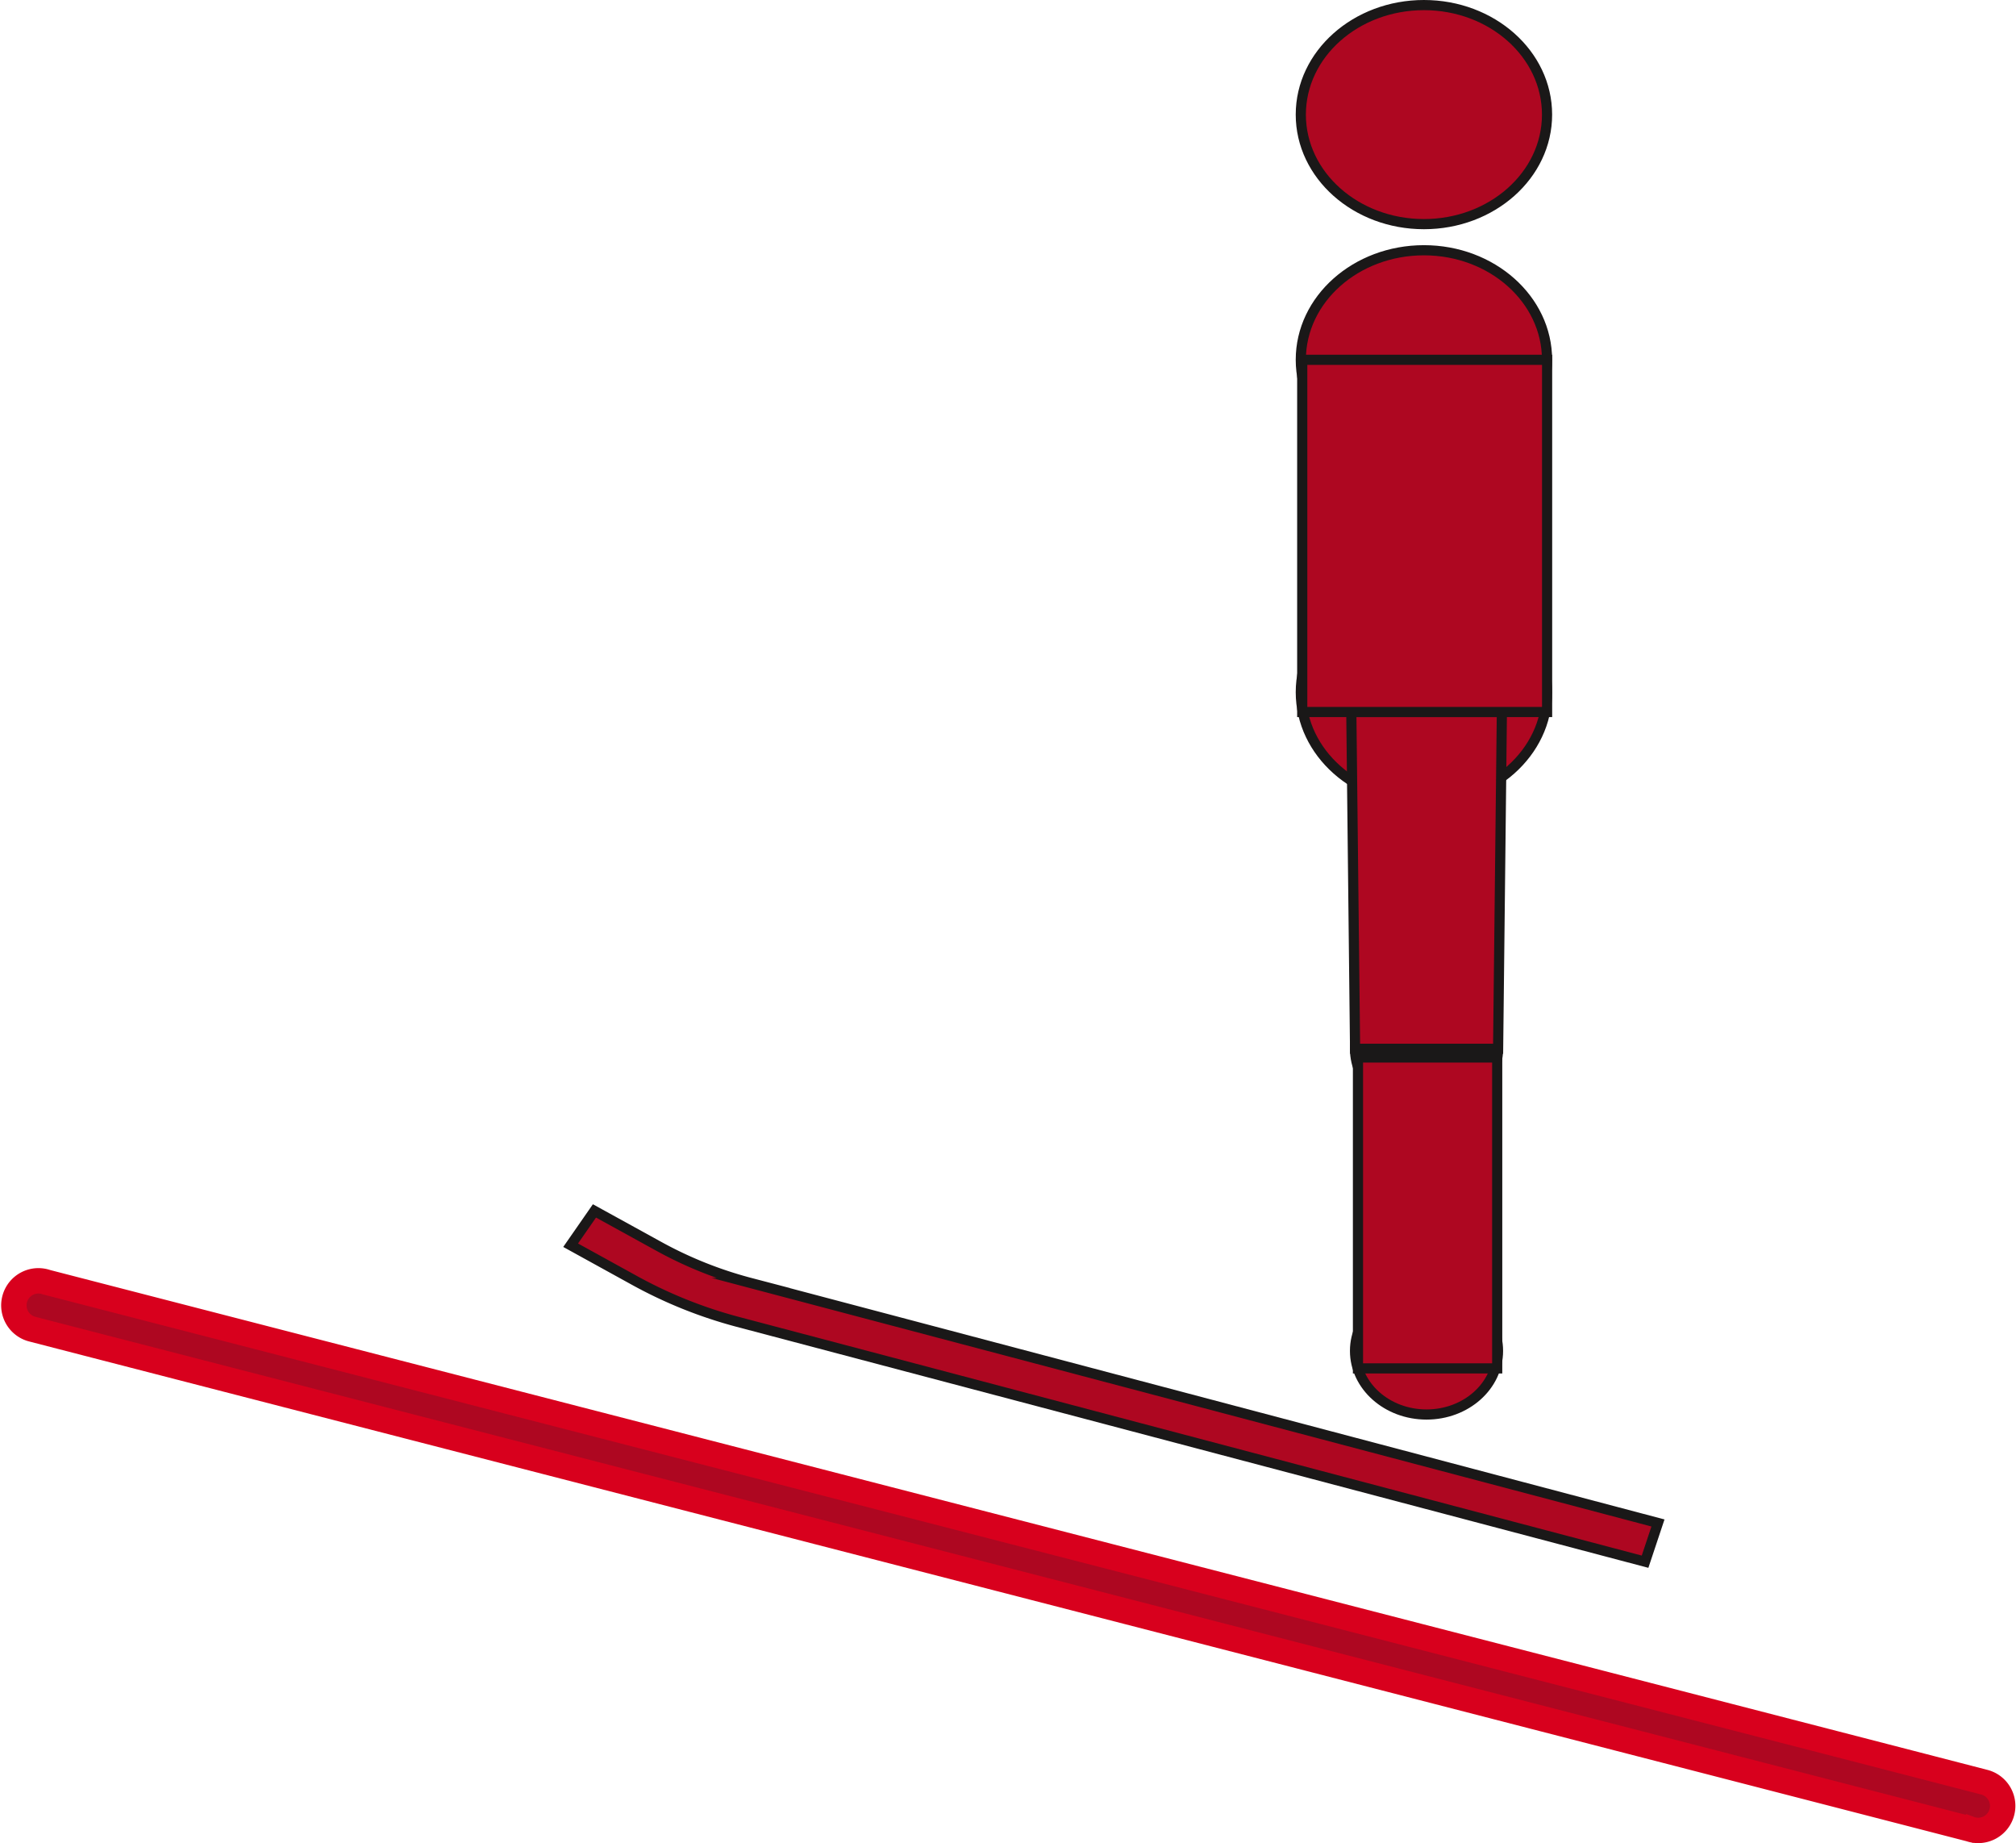
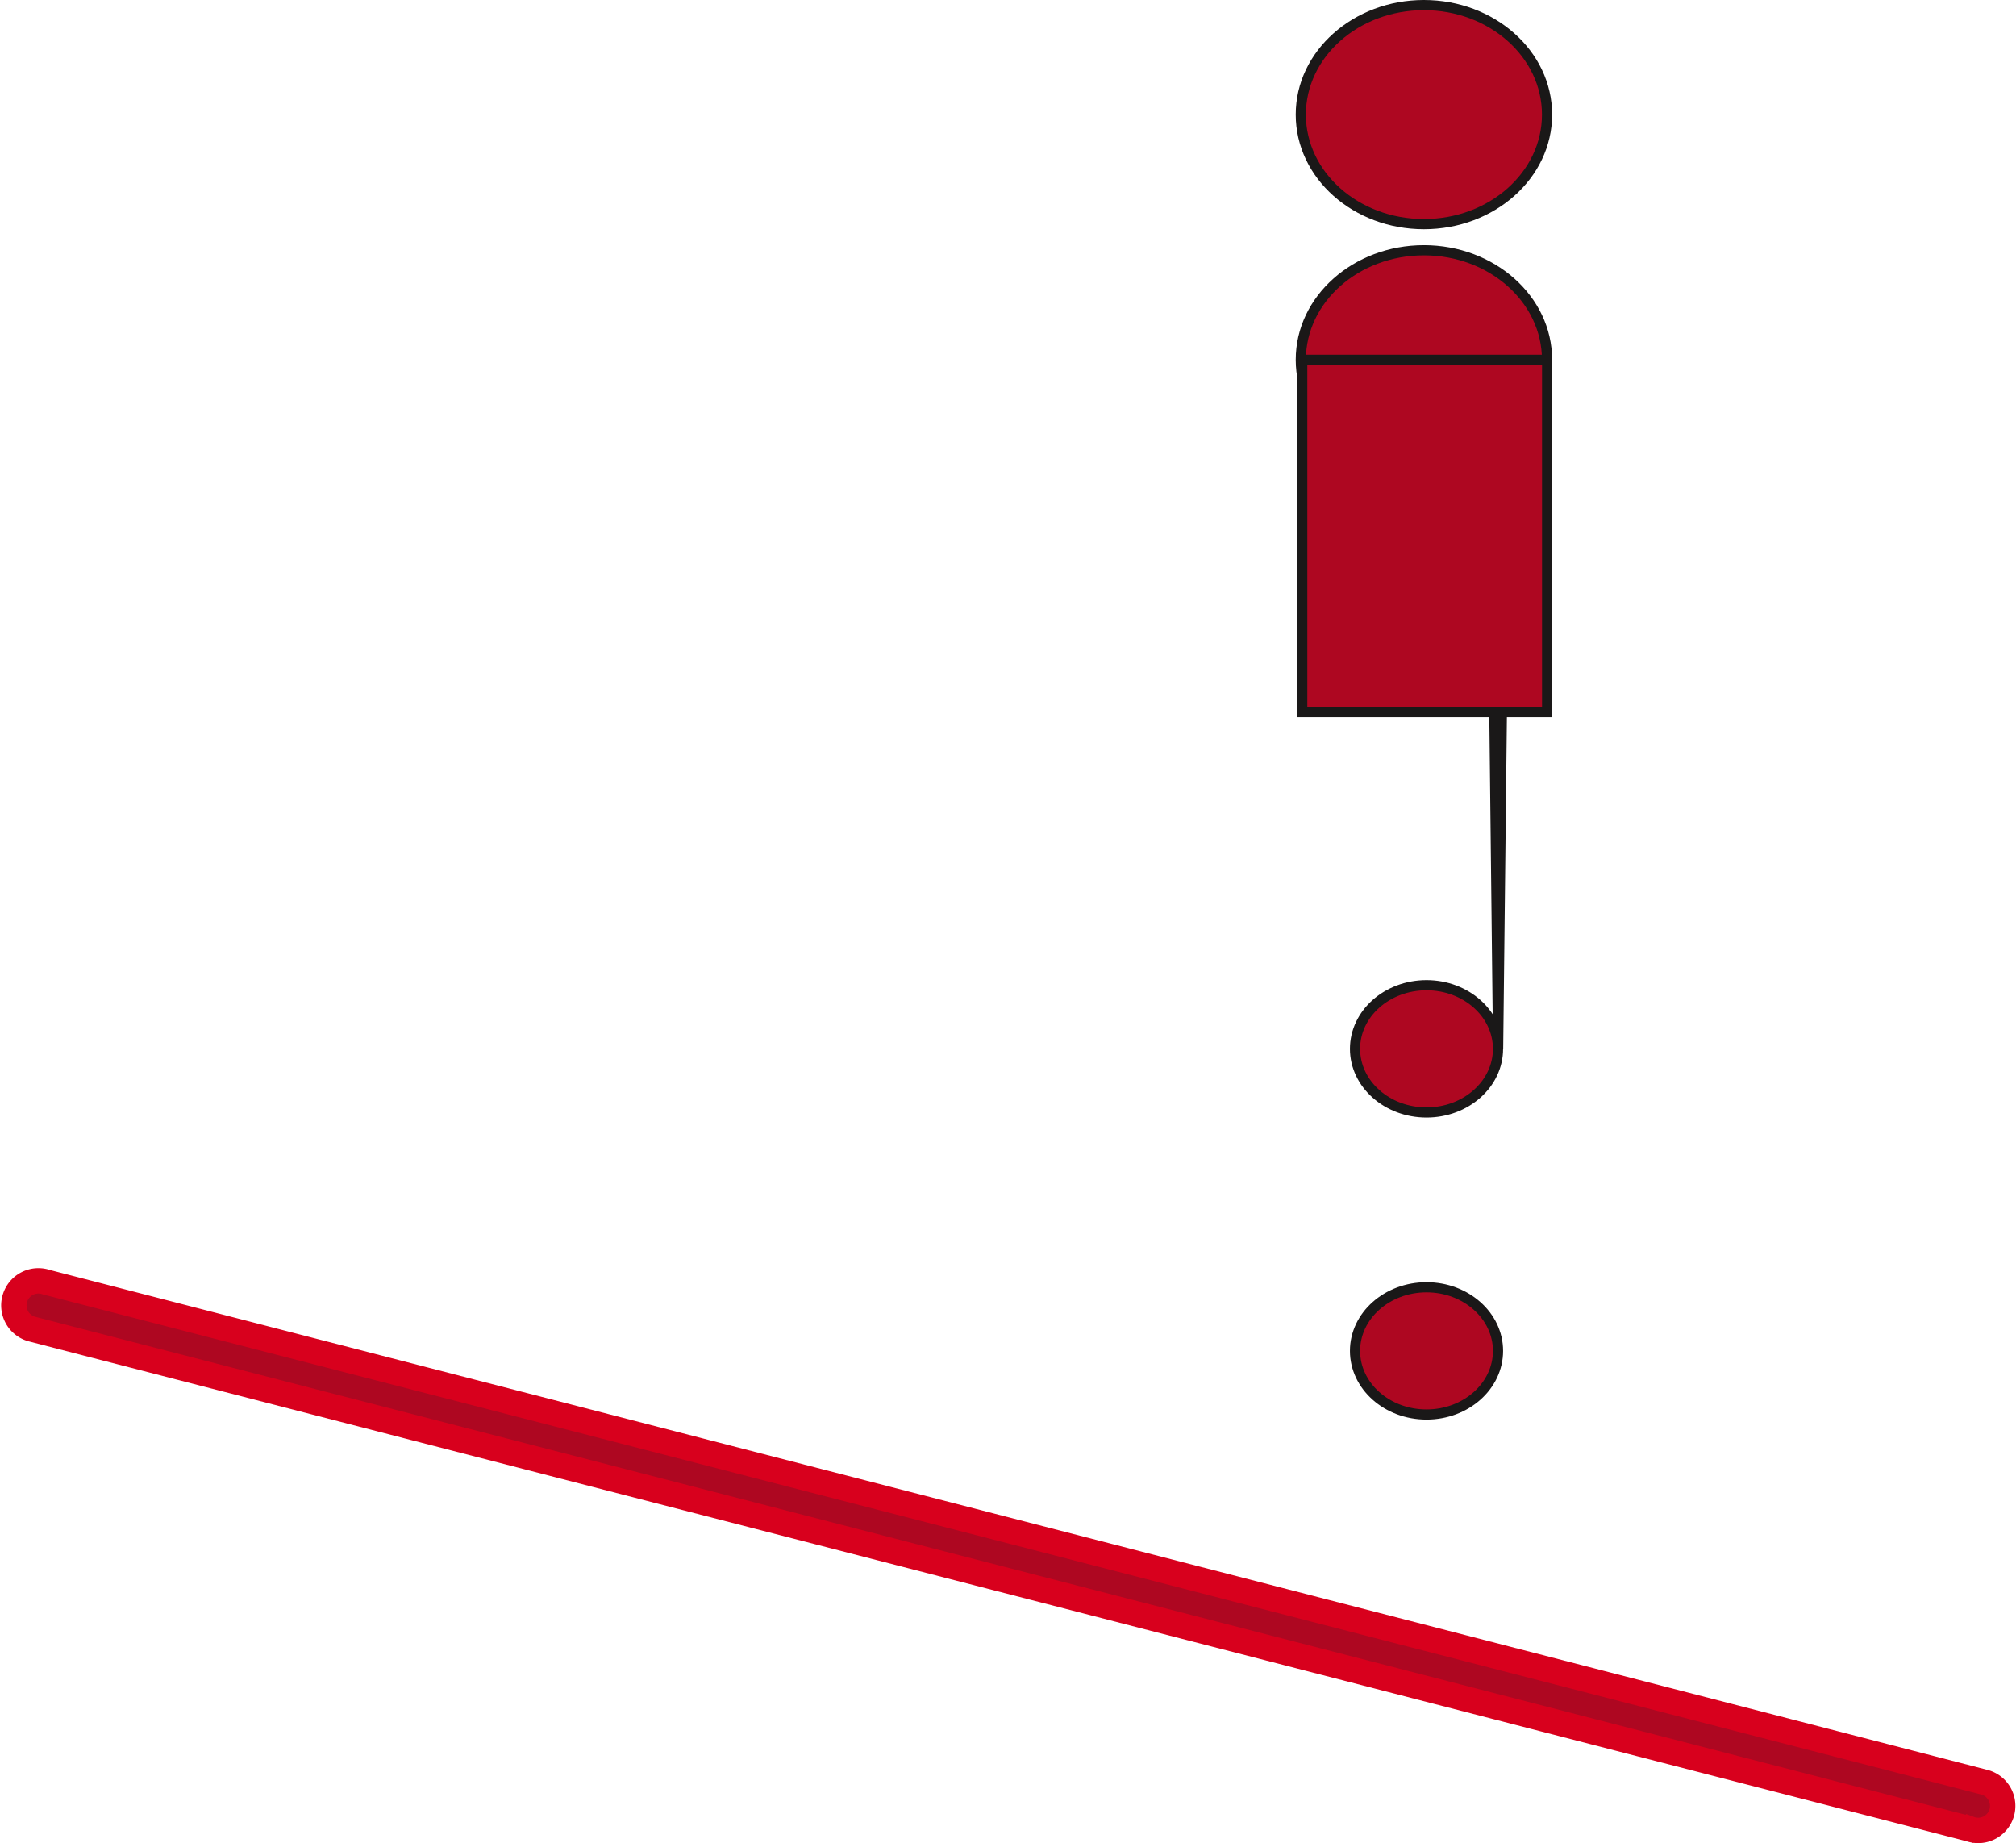
<svg xmlns="http://www.w3.org/2000/svg" width="39.675" height="36.267" viewBox="0 0 39.675 36.267">
  <g id="Group_276" data-name="Group 276" transform="translate(0.252 0.1)">
    <g id="Group_264" data-name="Group 264" transform="translate(10.978 23.726)">
-       <path id="Path_230" data-name="Path 230" d="M1236.459,577.588l17.86,4.72.254-.762-17.858-4.722a7.877,7.877,0,0,1-1.8-.718l-1.272-.7-.469.675,1.27.7A8.977,8.977,0,0,0,1236.459,577.588Z" transform="translate(-1233.174 -575.406)" fill="#ae0721" stroke="#1a1818" stroke-miterlimit="10" stroke-width="0.2" />
-     </g>
+       </g>
    <g id="Group_265" data-name="Group 265" transform="translate(25.348 0)">
      <ellipse id="Ellipse_5" data-name="Ellipse 5" cx="2.423" cy="2.155" rx="2.423" ry="2.155" fill="#ae0721" stroke="#1a1818" stroke-miterlimit="10" stroke-width="0.2" />
    </g>
    <g id="Group_266" data-name="Group 266" transform="translate(25.348 4.824)">
      <ellipse id="Ellipse_6" data-name="Ellipse 6" cx="2.423" cy="2.155" rx="2.423" ry="2.155" fill="#ae0721" stroke="#1a1818" stroke-miterlimit="10" stroke-width="0.2" />
    </g>
    <g id="Group_267" data-name="Group 267" transform="translate(25.348 11.365)">
-       <ellipse id="Ellipse_7" data-name="Ellipse 7" cx="2.423" cy="2.155" rx="2.423" ry="2.155" fill="#ae0721" stroke="#1a1818" stroke-miterlimit="10" stroke-width="0.2" />
-     </g>
+       </g>
    <g id="Group_271" data-name="Group 271" transform="translate(26.415 19.285)">
      <g id="Group_268" data-name="Group 268" transform="translate(0 5.943)">
        <ellipse id="Ellipse_8" data-name="Ellipse 8" cx="1.407" cy="1.252" rx="1.407" ry="1.252" fill="#ae0721" stroke="#1a1818" stroke-miterlimit="10" stroke-width="0.2" />
      </g>
      <g id="Group_269" data-name="Group 269">
        <ellipse id="Ellipse_9" data-name="Ellipse 9" cx="1.407" cy="1.252" rx="1.407" ry="1.252" fill="#ae0721" stroke="#1a1818" stroke-miterlimit="10" stroke-width="0.2" />
      </g>
      <g id="Group_270" data-name="Group 270" transform="translate(0.058 1.422)">
-         <rect id="Rectangle_116" data-name="Rectangle 116" width="2.74" height="6.117" transform="translate(2.74 6.117) rotate(-180)" fill="#ae0721" stroke="#1a1818" stroke-miterlimit="10" stroke-width="0.2" />
-       </g>
+         </g>
    </g>
    <g id="Group_272" data-name="Group 272" transform="translate(26.341 13.909)">
-       <path id="Path_231" data-name="Path 231" d="M1242.489,571.348l-.074,6.627H1239.6l-.074-6.627Z" transform="translate(-1239.525 -571.348)" fill="#ae0721" stroke="#1a1818" stroke-miterlimit="10" stroke-width="0.2" />
+       <path id="Path_231" data-name="Path 231" d="M1242.489,571.348l-.074,6.627l-.074-6.627Z" transform="translate(-1239.525 -571.348)" fill="#ae0721" stroke="#1a1818" stroke-miterlimit="10" stroke-width="0.2" />
    </g>
    <g id="Group_273" data-name="Group 273" transform="translate(25.376 6.98)">
      <rect id="Rectangle_117" data-name="Rectangle 117" width="4.819" height="6.93" transform="translate(4.819 6.93) rotate(-180)" fill="#ae0721" stroke="#1a1818" stroke-miterlimit="10" stroke-width="0.2" />
    </g>
    <g id="Group_275" data-name="Group 275" transform="translate(0 25.108)">
      <g id="Group_274" data-name="Group 274">
        <path id="Path_232" data-name="Path 232" d="M1267.143,586.754c-5.21-1.347-32.916-8.486-38.129-9.834a.483.483,0,1,1,.286-.922c5.213,1.347,32.918,8.488,38.129,9.836a.482.482,0,1,1-.285.919Z" transform="translate(-1228.636 -575.977)" fill="#ae0721" stroke="#d8001d" stroke-miterlimit="10" stroke-width="0.5" />
      </g>
    </g>
  </g>
</svg>